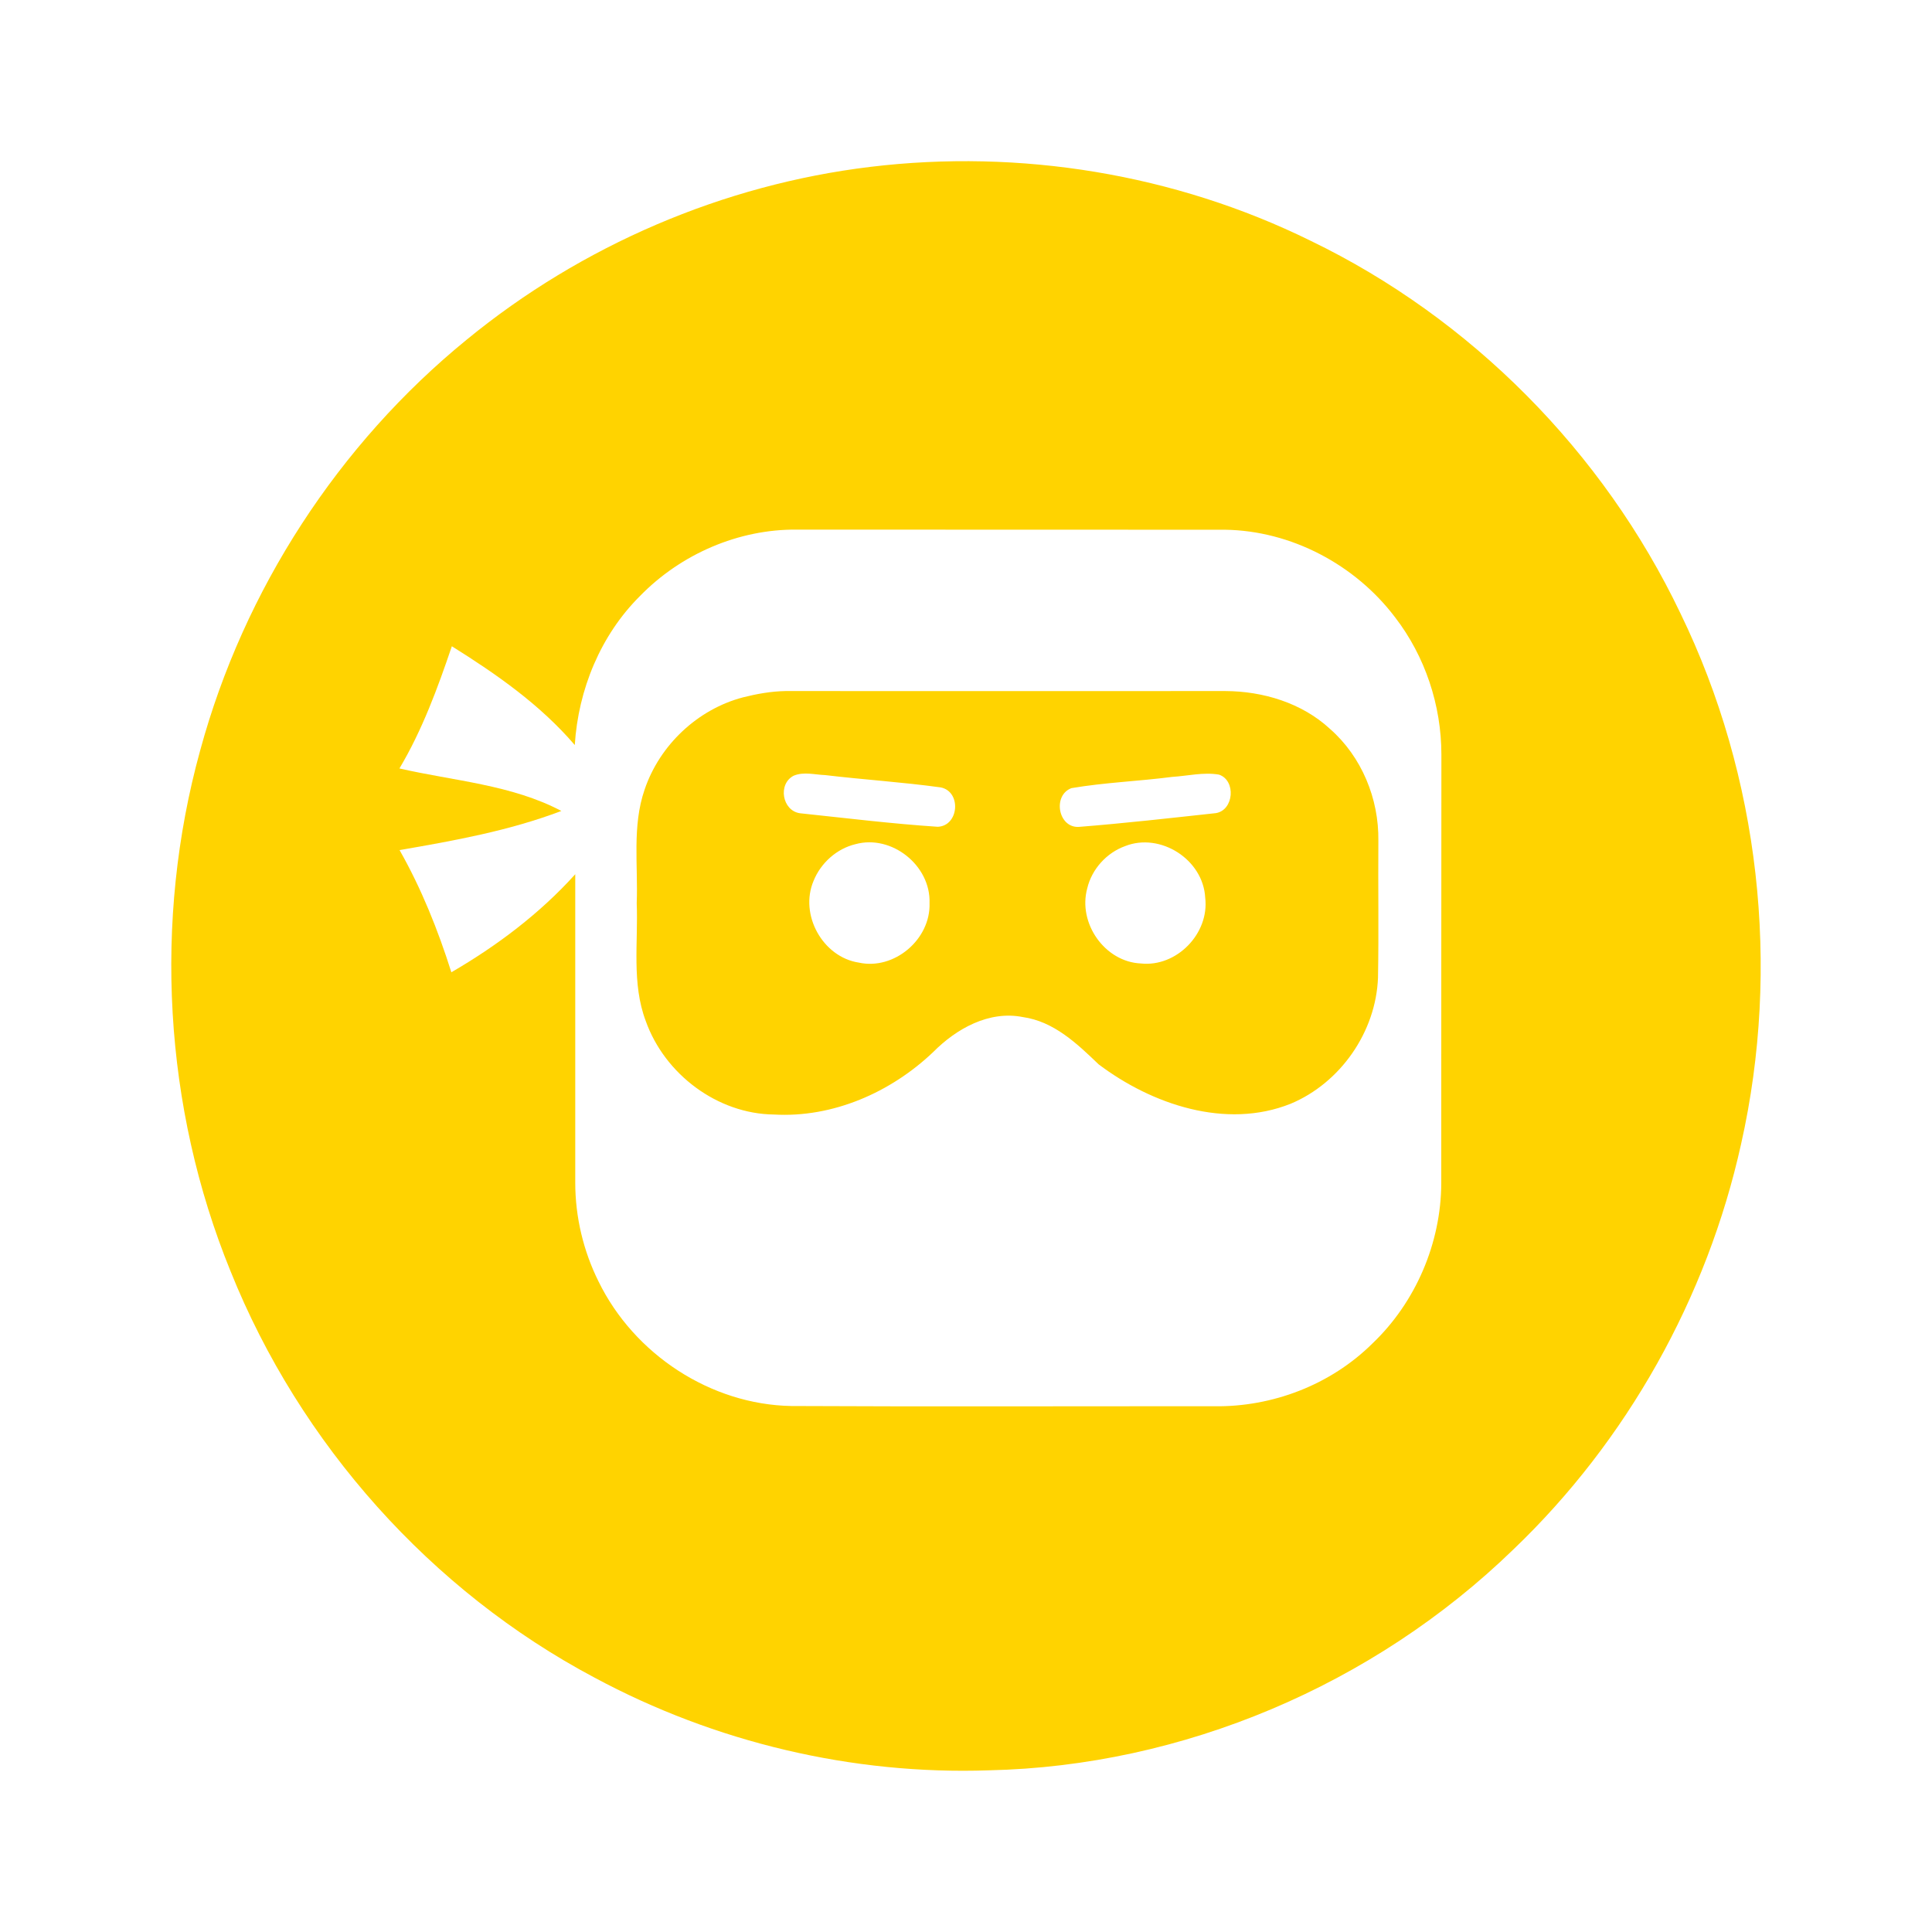
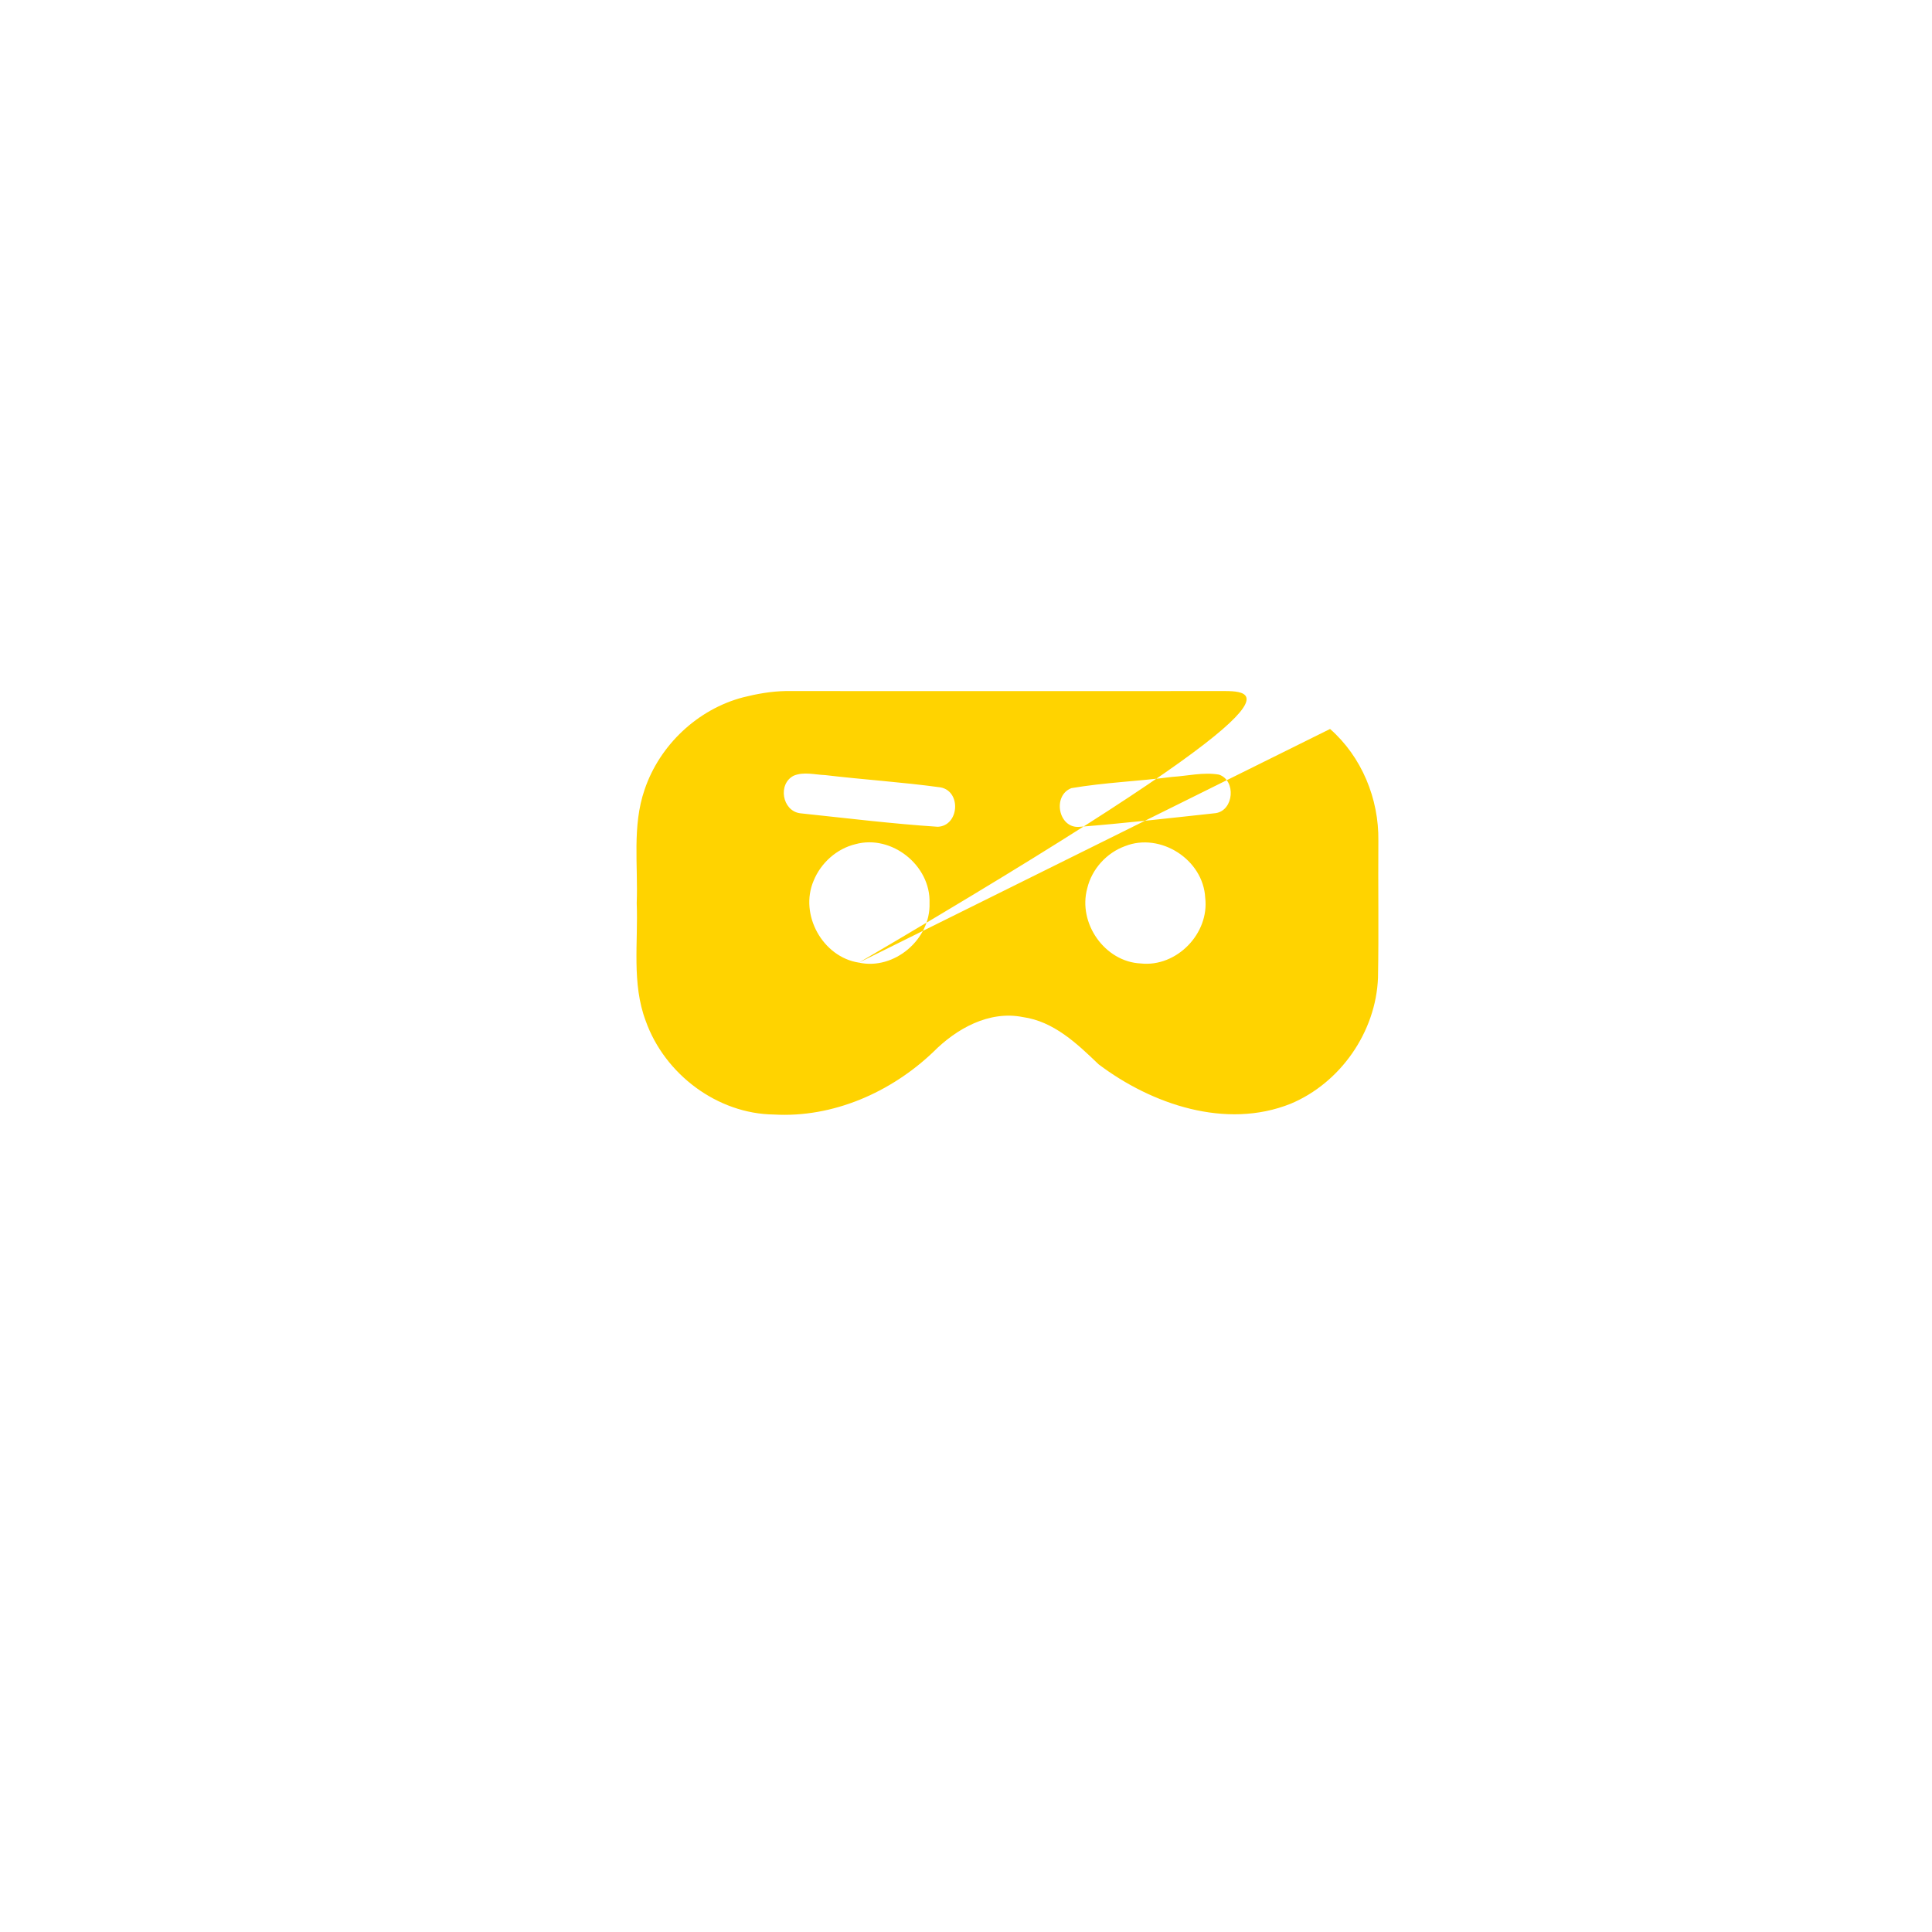
<svg xmlns="http://www.w3.org/2000/svg" width="16" height="16" viewBox="0 0 16 16" fill="none">
-   <path fill-rule="evenodd" clip-rule="evenodd" d="M11.936 9.799C11.934 10.296 11.723 10.786 11.366 11.126C11.02 11.469 10.537 11.653 10.055 11.646C8.887 11.645 7.72 11.65 6.553 11.644C5.886 11.632 5.252 11.217 4.957 10.613C4.831 10.36 4.764 10.078 4.764 9.795C4.764 8.943 4.764 8.092 4.764 7.24C4.47 7.566 4.115 7.833 3.738 8.052C3.627 7.701 3.49 7.359 3.309 7.04C3.762 6.962 4.217 6.88 4.649 6.716C4.236 6.498 3.756 6.467 3.308 6.364C3.496 6.048 3.624 5.7 3.742 5.352C4.11 5.582 4.474 5.836 4.76 6.17C4.789 5.71 4.974 5.26 5.3 4.936C5.639 4.588 6.117 4.381 6.6 4.386C7.782 4.387 8.964 4.386 10.146 4.387C10.692 4.395 11.223 4.675 11.554 5.113C11.802 5.435 11.937 5.841 11.937 6.249C11.936 7.432 11.936 8.616 11.936 9.799ZM13.917 5.08C13.278 3.741 12.179 2.634 10.854 1.994C9.729 1.44 8.447 1.232 7.207 1.382C5.99 1.529 4.817 2.032 3.865 2.813C2.804 3.678 2.02 4.883 1.658 6.214C1.268 7.626 1.356 9.17 1.909 10.527C2.484 11.96 3.57 13.175 4.923 13.893C5.922 14.43 7.059 14.7 8.19 14.661C9.795 14.626 11.375 13.956 12.534 12.831C13.472 11.934 14.137 10.749 14.419 9.474C14.749 8.008 14.573 6.43 13.917 5.08Z" fill="#FFD300" />
-   <path fill-rule="evenodd" clip-rule="evenodd" d="M10.069 6.734C9.692 6.775 9.313 6.818 8.934 6.848C8.763 6.857 8.715 6.587 8.873 6.527C9.149 6.48 9.429 6.47 9.707 6.434C9.835 6.426 9.966 6.393 10.095 6.415C10.238 6.463 10.219 6.71 10.069 6.734ZM9.448 7.979C9.15 7.966 8.925 7.646 9.004 7.357C9.042 7.197 9.165 7.062 9.318 7.007C9.609 6.892 9.964 7.117 9.981 7.434C10.017 7.731 9.744 8.011 9.448 7.979ZM7.766 6.847C7.386 6.822 7.005 6.775 6.625 6.735C6.477 6.714 6.44 6.492 6.573 6.424C6.656 6.389 6.749 6.416 6.834 6.419C7.153 6.457 7.473 6.477 7.791 6.521C7.964 6.556 7.942 6.84 7.766 6.847ZM7.113 7.972C6.814 7.927 6.618 7.575 6.738 7.294C6.798 7.146 6.93 7.028 7.085 6.991C7.384 6.909 7.709 7.167 7.698 7.479C7.708 7.78 7.405 8.036 7.113 7.972ZM11.015 6.037C10.782 5.821 10.459 5.724 10.147 5.723C8.933 5.724 7.719 5.723 6.506 5.723C6.387 5.725 6.269 5.746 6.154 5.775C5.779 5.873 5.463 6.169 5.338 6.54C5.234 6.842 5.285 7.166 5.273 7.479C5.286 7.805 5.23 8.144 5.348 8.456C5.505 8.897 5.942 9.225 6.41 9.23C6.897 9.258 7.377 9.047 7.728 8.713C7.92 8.519 8.191 8.367 8.471 8.423C8.727 8.459 8.919 8.642 9.098 8.814C9.539 9.147 10.153 9.355 10.688 9.141C11.1 8.969 11.395 8.547 11.412 8.097C11.419 7.719 11.412 7.341 11.415 6.963C11.42 6.615 11.277 6.267 11.015 6.037Z" fill="#FFD300" />
+   <path fill-rule="evenodd" clip-rule="evenodd" d="M10.069 6.734C9.692 6.775 9.313 6.818 8.934 6.848C8.763 6.857 8.715 6.587 8.873 6.527C9.149 6.48 9.429 6.47 9.707 6.434C9.835 6.426 9.966 6.393 10.095 6.415C10.238 6.463 10.219 6.71 10.069 6.734ZM9.448 7.979C9.15 7.966 8.925 7.646 9.004 7.357C9.042 7.197 9.165 7.062 9.318 7.007C9.609 6.892 9.964 7.117 9.981 7.434C10.017 7.731 9.744 8.011 9.448 7.979ZM7.766 6.847C7.386 6.822 7.005 6.775 6.625 6.735C6.477 6.714 6.44 6.492 6.573 6.424C6.656 6.389 6.749 6.416 6.834 6.419C7.153 6.457 7.473 6.477 7.791 6.521C7.964 6.556 7.942 6.84 7.766 6.847ZM7.113 7.972C6.814 7.927 6.618 7.575 6.738 7.294C6.798 7.146 6.93 7.028 7.085 6.991C7.384 6.909 7.709 7.167 7.698 7.479C7.708 7.78 7.405 8.036 7.113 7.972ZC10.782 5.821 10.459 5.724 10.147 5.723C8.933 5.724 7.719 5.723 6.506 5.723C6.387 5.725 6.269 5.746 6.154 5.775C5.779 5.873 5.463 6.169 5.338 6.54C5.234 6.842 5.285 7.166 5.273 7.479C5.286 7.805 5.23 8.144 5.348 8.456C5.505 8.897 5.942 9.225 6.41 9.23C6.897 9.258 7.377 9.047 7.728 8.713C7.92 8.519 8.191 8.367 8.471 8.423C8.727 8.459 8.919 8.642 9.098 8.814C9.539 9.147 10.153 9.355 10.688 9.141C11.1 8.969 11.395 8.547 11.412 8.097C11.419 7.719 11.412 7.341 11.415 6.963C11.42 6.615 11.277 6.267 11.015 6.037Z" fill="#FFD300" />
</svg>